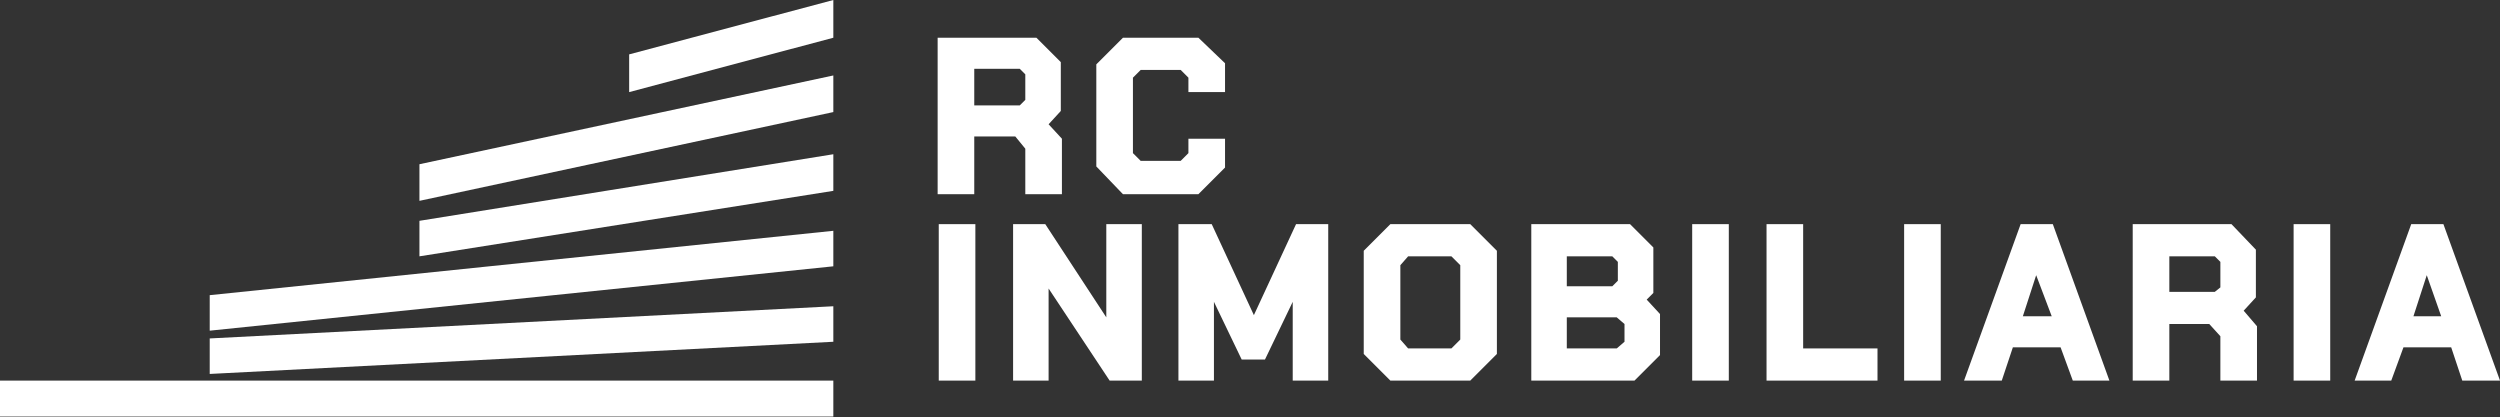
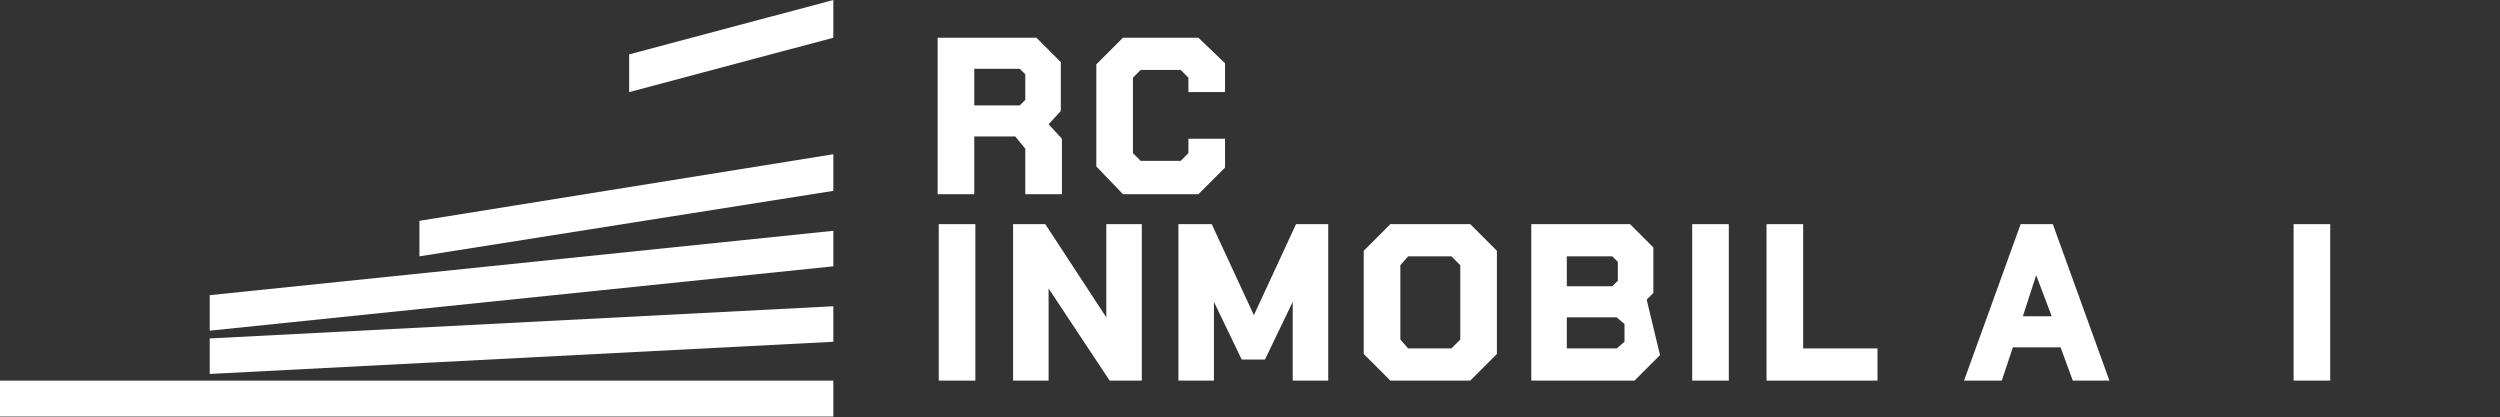
<svg xmlns="http://www.w3.org/2000/svg" viewBox="0 0 225.3 37.6">
  <rect x="0" y="0" width="225.3" height="37.6" fill="#333333" stroke="none" />
  <g id="eeba8c99-f3d0-4058-a2de-2dc013f1c2bd" data-name="Layer 2">
    <g id="f1cb665c-00ac-450c-83ef-002769ce4ebe" data-name="Layer 1">
-       <polygon points="37.8 14.8 37.8 18.1 75.1 10.1 75.1 6.8 37.8 14.8" style="fill:#fff" />
      <polygon points="18.9 26.6 18.9 29.8 75.1 24 75.1 20.8 18.9 26.6" style="fill:#fff" />
      <polygon points="56.7 4.9 56.7 8.3 75.1 3.4 75.1 0 56.7 4.9" style="fill:#fff" />
      <polygon points="37.8 19.9 37.8 23.1 75.1 17.2 75.1 13.9 37.8 19.9" style="fill:#fff" />
      <polygon points="18.9 30.5 18.9 33.7 75.1 30.8 75.1 27.6 18.9 30.5" style="fill:#fff" />
      <rect y="34.3" width="75.1" height="3.24" style="fill:#fff" />
      <path d="M87.8,12.3h3.7l.9,1.1v4.1h3.3v-5l-1.2-1.3L95.6,10V5.6L93.4,3.4H84.5V17.5h3.3Zm0-6.1h4.1l.5.5V9l-.5.5H87.8Z" style="fill:#fff" />
      <polygon points="108 17.5 110.4 15.1 110.4 12.5 107.1 12.5 107.1 13.8 106.4 14.5 102.8 14.5 102.1 13.8 102.1 7 102.8 6.3 106.4 6.3 107.1 7 107.1 8.3 110.4 8.3 110.4 5.7 108 3.4 101.2 3.4 98.8 5.8 98.8 15 101.2 17.5 108 17.5" style="fill:#fff" />
      <rect x="84.6" y="20.2" width="3.3" height="14.1" style="fill:#fff" />
      <polygon points="99.7 28.6 94.2 20.2 91.3 20.2 91.3 34.3 94.5 34.3 94.5 26 100 34.3 102.9 34.3 102.9 20.2 99.7 20.2 99.7 28.6" style="fill:#fff" />
      <polygon points="113 28.4 109.2 20.2 106.2 20.2 106.2 34.3 109.4 34.3 109.4 27.2 111.9 32.4 114 32.4 116.5 27.2 116.5 34.3 119.7 34.3 119.7 20.2 116.8 20.2 113 28.4" style="fill:#fff" />
      <path d="M125.3,20.2l-2.4,2.4v9.3l2.4,2.4h7.2l2.4-2.4V22.6l-2.4-2.4Zm1.6,11.2-.7-.8V23.9l.7-.8h3.9l.8.8v6.7l-.8.8Z" style="fill:#fff" />
-       <path d="M149,26.4V22.3l-2.1-2.1H138V34.3h9.3l2.3-2.3V28.3L148.4,27Zm-7.8-.6V23.1h4.1l.5.5v1.7l-.5.5Zm4.5,2.8.7.6v1.6l-.7.6h-4.5V28.6Z" style="fill:#fff" />
+       <path d="M149,26.4V22.3l-2.1-2.1H138V34.3h9.3l2.3-2.3L148.4,27Zm-7.8-.6V23.1h4.1l.5.5v1.7l-.5.5Zm4.5,2.8.7.6v1.6l-.7.6h-4.5V28.6Z" style="fill:#fff" />
      <rect x="152.5" y="20.2" width="3.3" height="14.1" style="fill:#fff" />
      <polygon points="162.5 20.2 159.2 20.2 159.2 34.3 169.2 34.3 169.2 31.4 162.5 31.4 162.5 20.2" style="fill:#fff" />
-       <rect x="171.6" y="20.2" width="3.3" height="14.1" style="fill:#fff" />
      <path d="M182.1,20.2,177,34.3h3.4l1-3h4.3l1.1,3h3.3L185,20.2Zm2.8,8.3h-2.6l1.2-3.7Z" style="fill:#fff" />
-       <path d="M203.3,26.8V22.5l-2.2-2.3h-8.9V34.3h3.3V29.2h3.6l1,1.1v4h3.3V29.4L202.2,28Zm-7.8-3.7h4.1l.5.5v2.3l-.5.4h-4.1Z" style="fill:#fff" />
      <rect x="206.7" y="20.2" width="3.3" height="14.1" style="fill:#fff" />
-       <path d="M220.2,20.2h-2.9l-5.1,14.1h3.3l1.1-3h4.3l1,3h3.4Zm-.2,8.3h-2.5l1.2-3.7Z" style="fill:#fff" />
    </g>
  </g>
</svg>